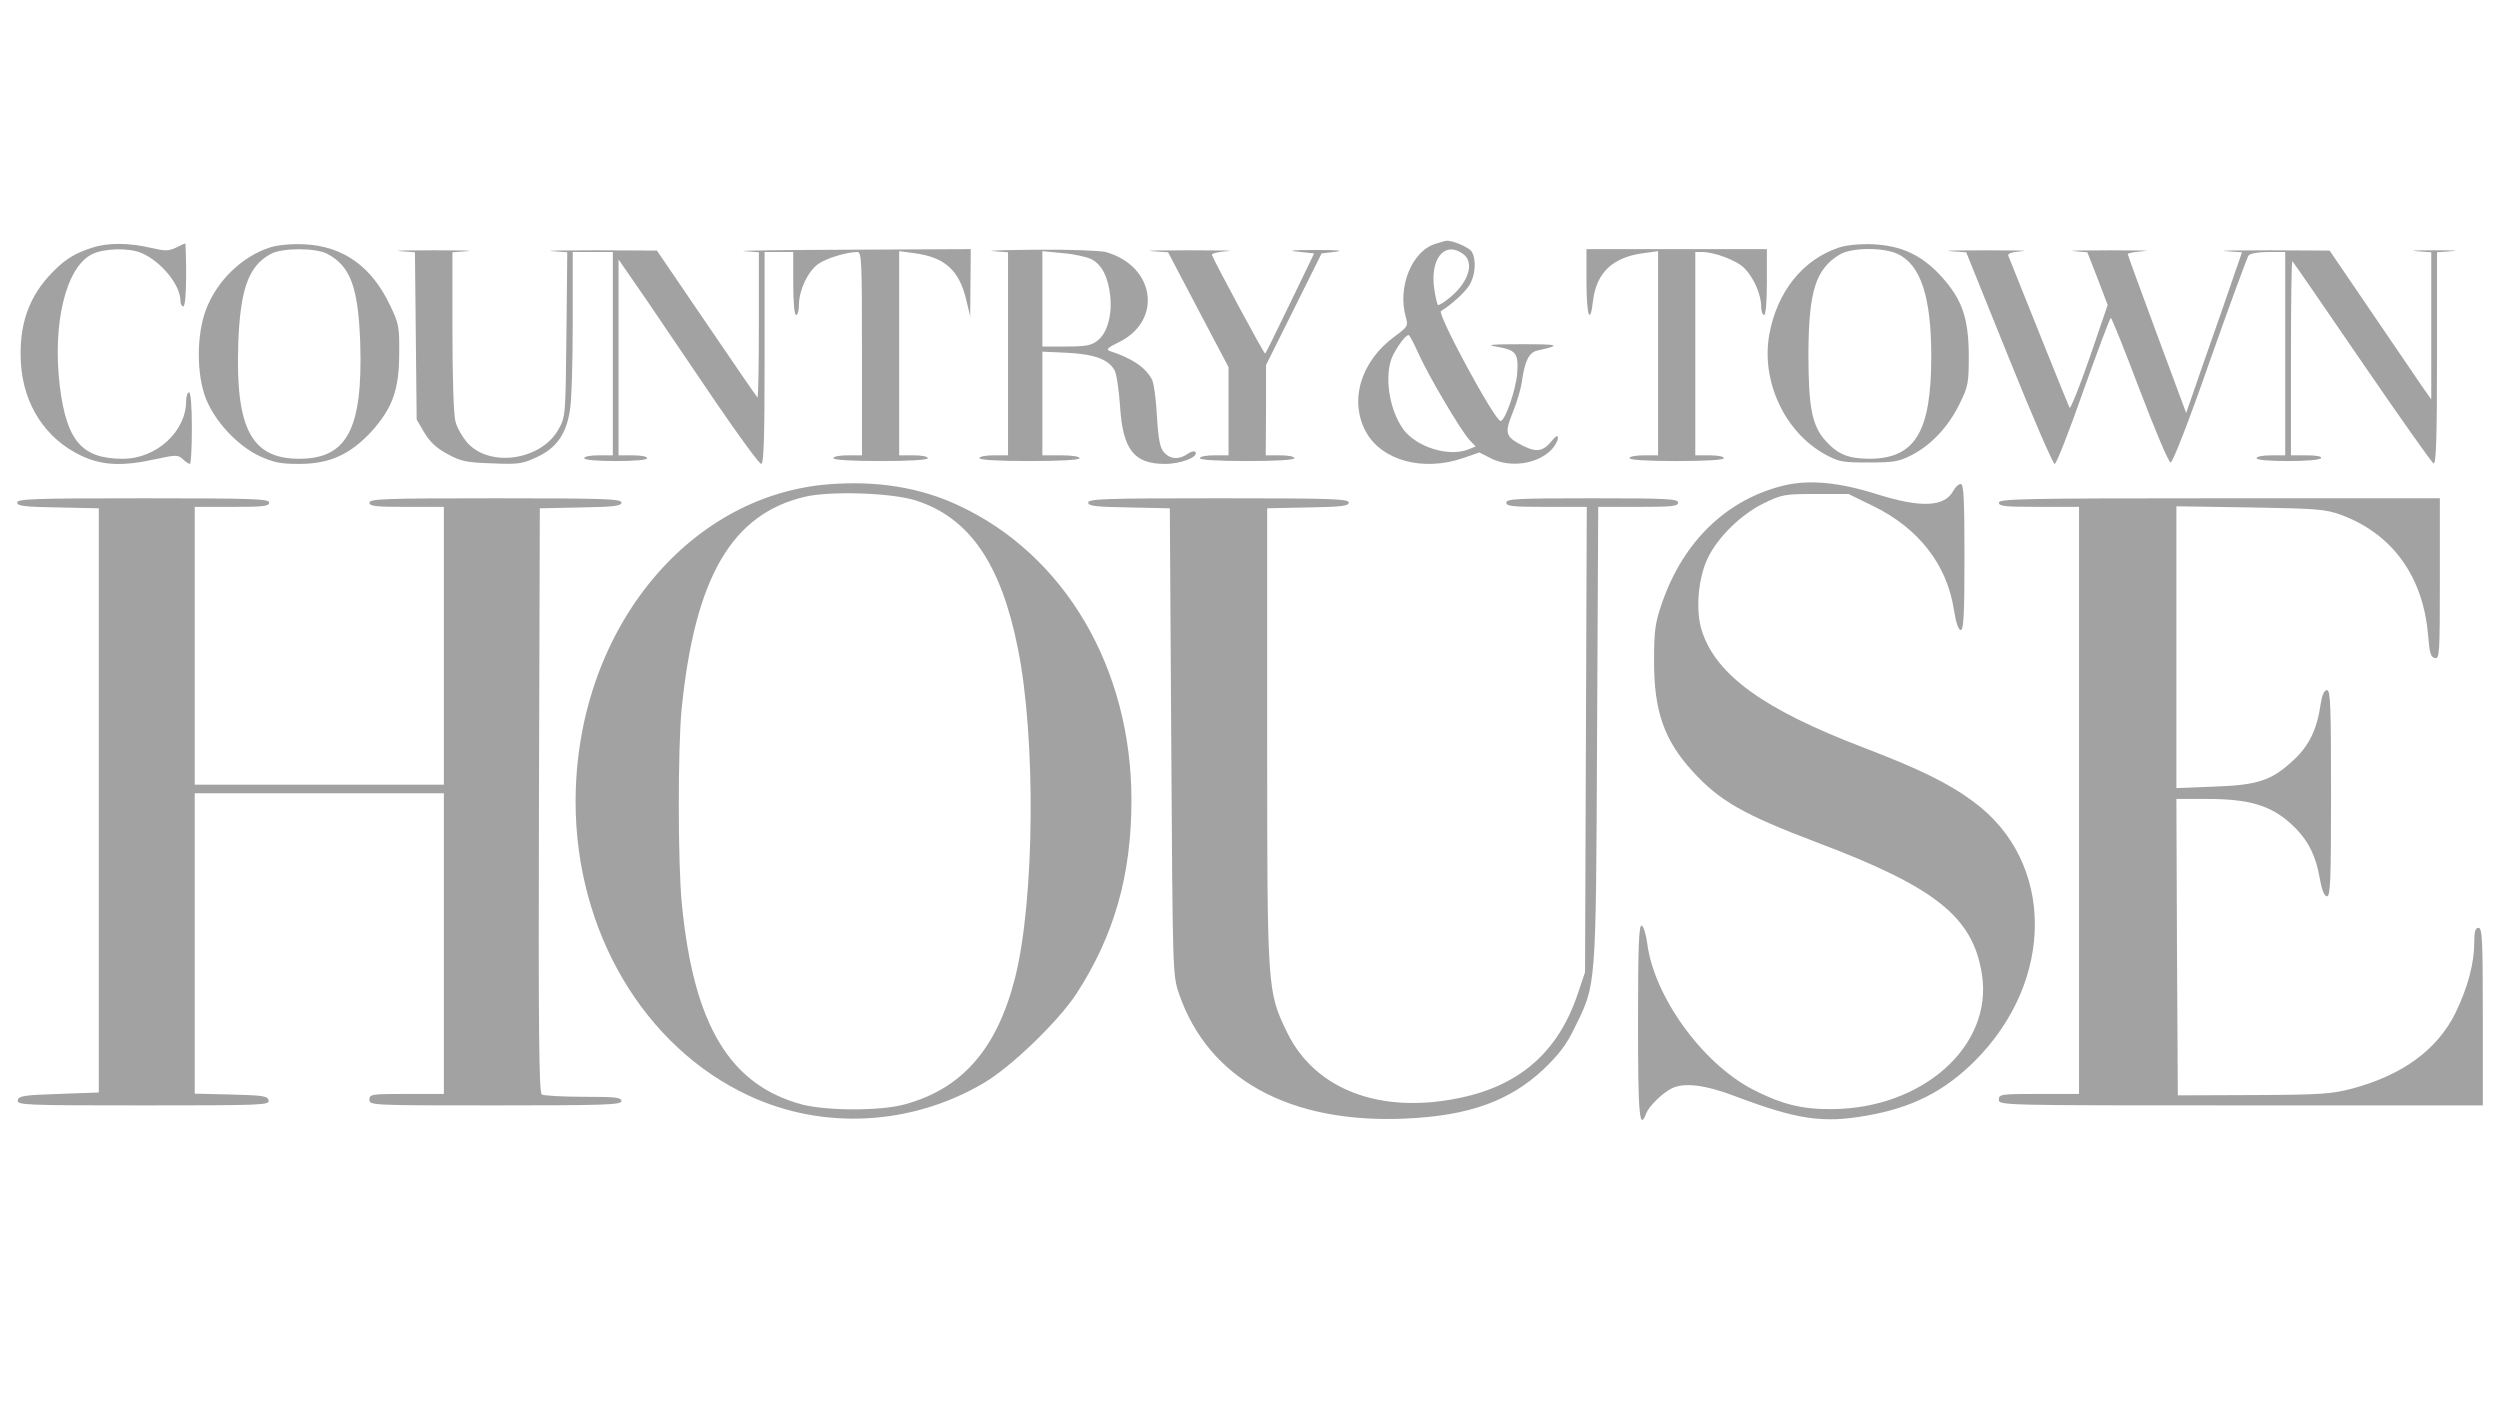
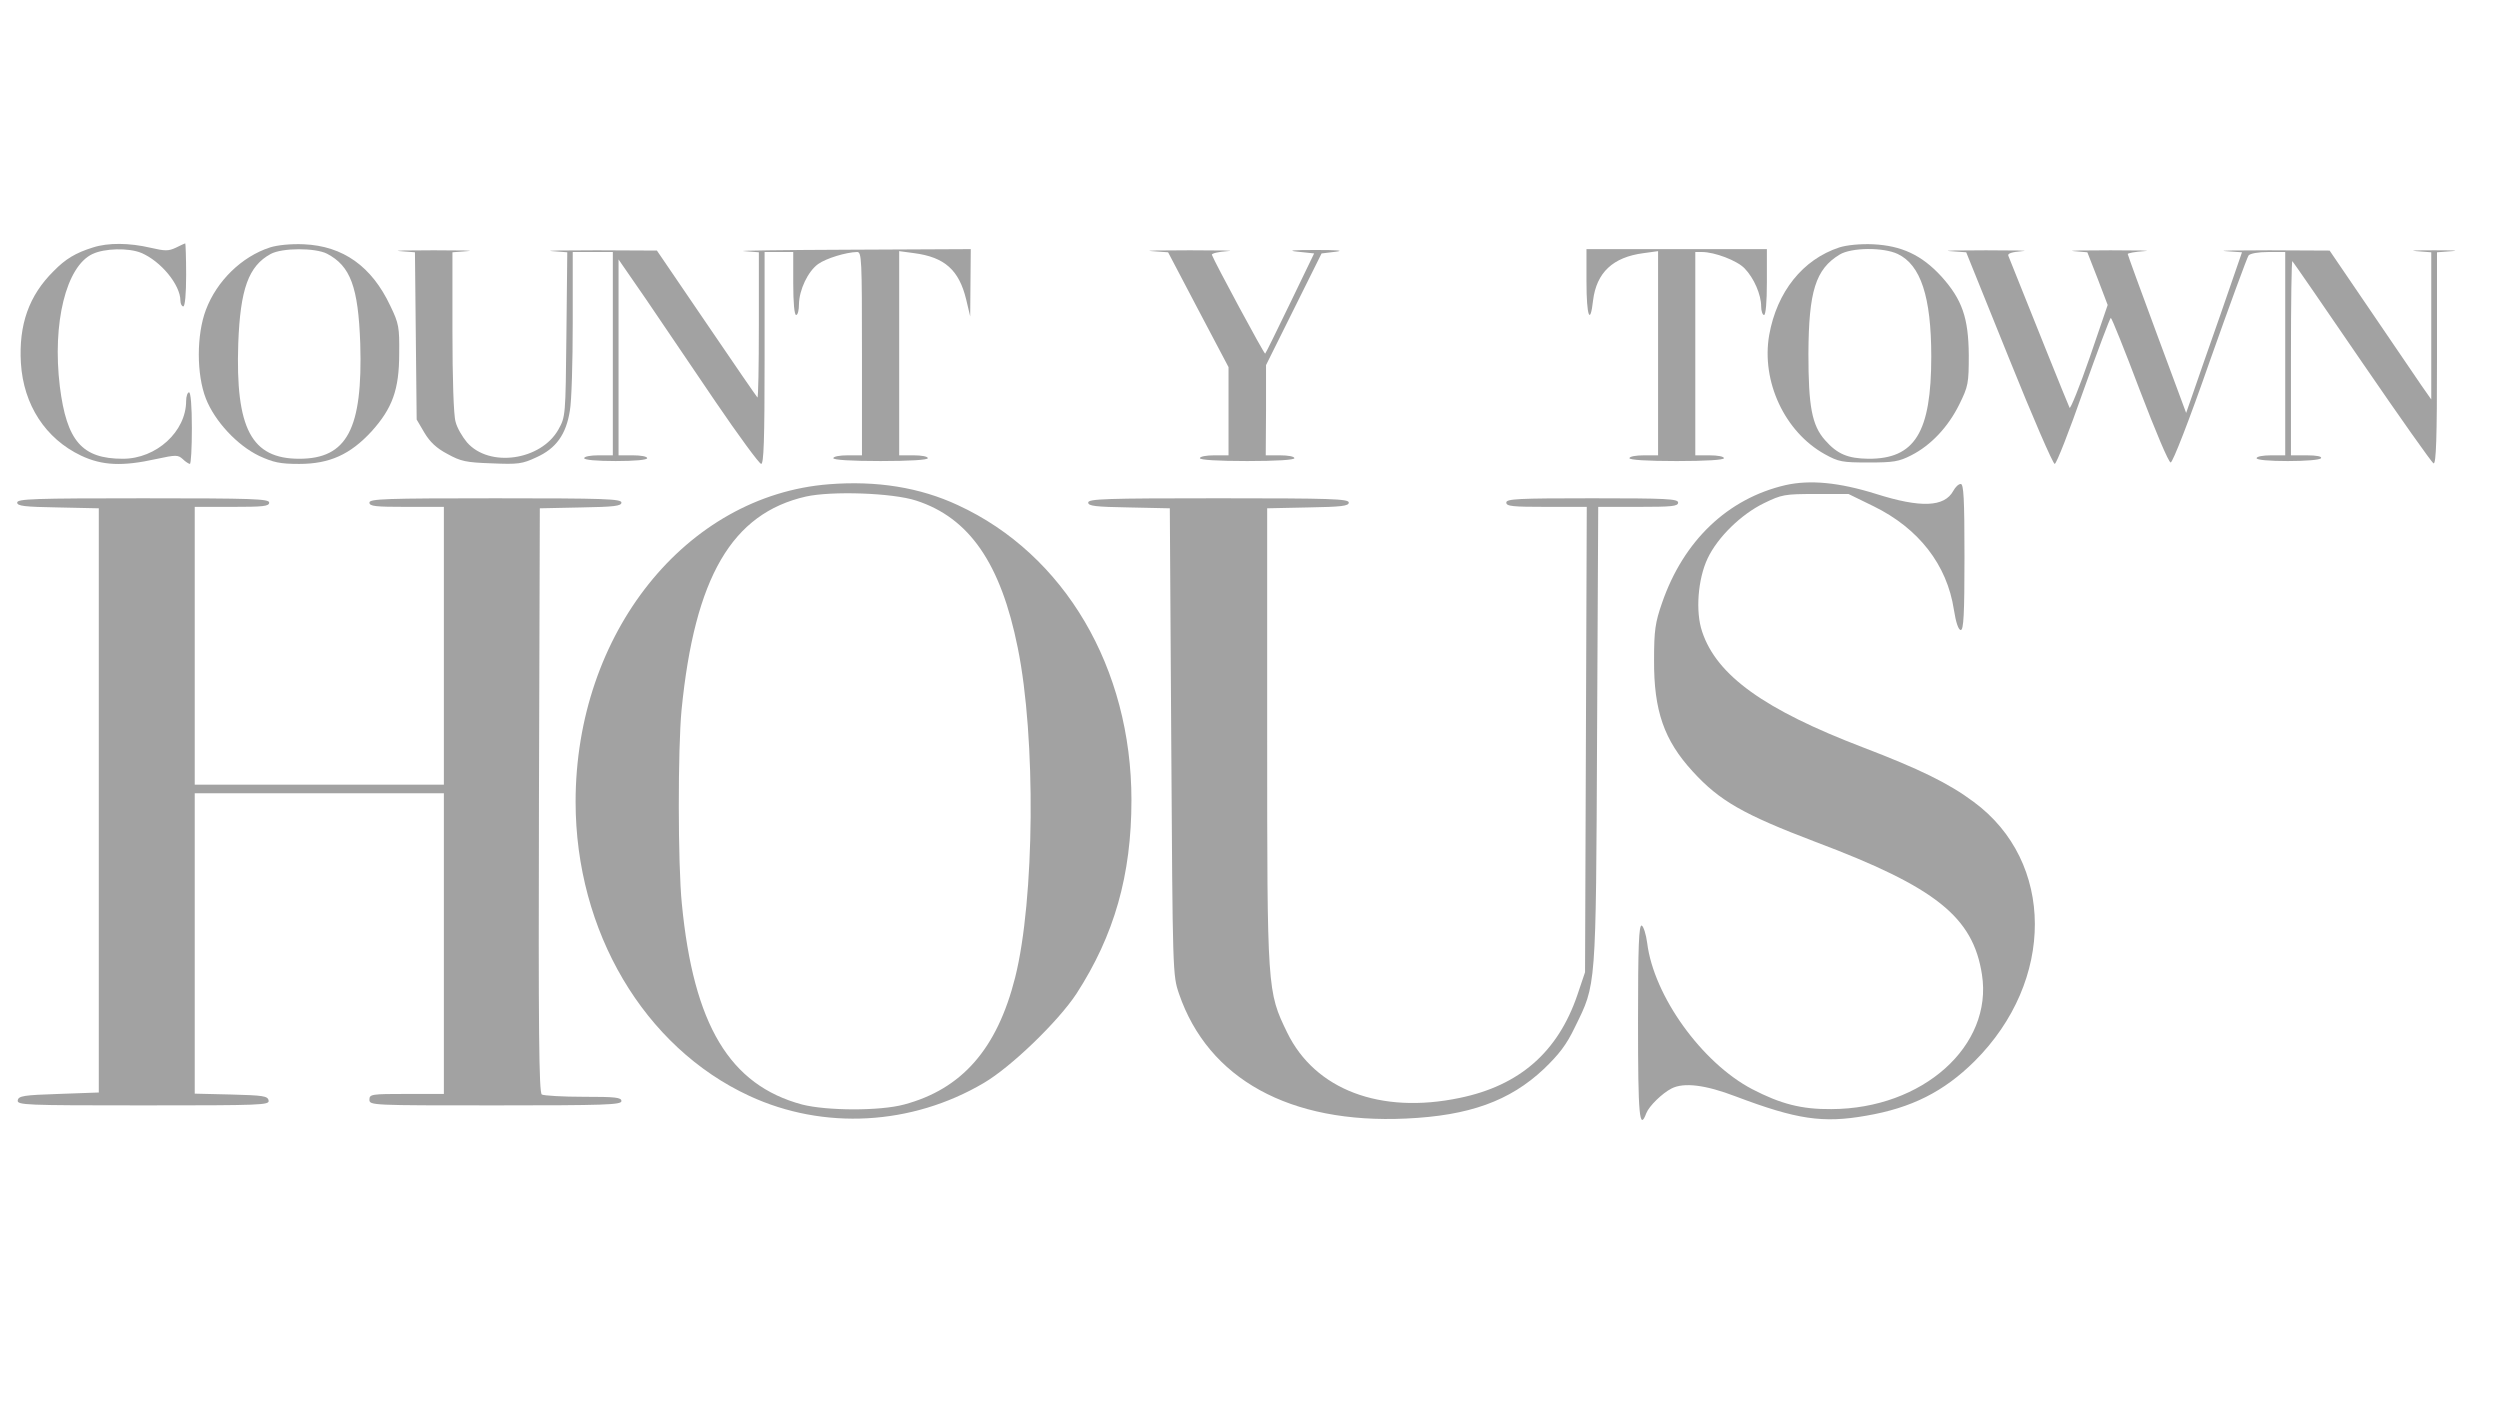
<svg xmlns="http://www.w3.org/2000/svg" version="1.0" width="873pt" height="491pt" viewBox="0 0 873 491" preserveAspectRatio="xMidYMid meet">
  <g transform="translate(0,491) scale(0.1,-0.1)" fill="#A2A2A2" stroke="none">
-     <path d="M5014 4059 c-83 -24 -135 -151 -105 -256 9 -31 7 -34 -39 -68 -119 -87 -160 -226 -99 -335 56 -99 199 -137 337 -90 l58 20 39 -20 c69 -35 165 -21 214 31 11 12 21 30 21 38 0 12 -4 11 -18 -5 -33 -41 -55 -45 -103 -21 -63 32 -66 43 -36 118 15 36 29 85 32 110 10 70 25 99 54 105 85 19 78 22 -54 22 -105 0 -128 -2 -92 -8 72 -12 80 -23 75 -95 -5 -57 -42 -165 -58 -165 -20 0 -223 375 -208 384 34 20 84 65 99 90 21 34 25 87 9 116 -8 16 -70 42 -90 39 -3 0 -19 -5 -36 -10z m94 -35 c42 -29 22 -98 -45 -153 -20 -17 -39 -28 -42 -26 -2 3 -8 26 -12 52 -17 107 34 173 99 127z m-154 -350 c34 -76 148 -269 178 -301 l21 -22 -27 -11 c-69 -26 -179 9 -225 70 -52 71 -69 196 -36 261 19 36 44 69 54 69 3 0 19 -30 35 -66z" />
    <path d="M325 4046 c-61 -19 -96 -40 -138 -83 -86 -85 -122 -187 -114 -321 9 -146 86 -264 210 -323 74 -35 145 -38 262 -12 70 15 76 15 93 0 10 -10 22 -17 25 -17 4 0 7 56 7 125 0 77 -4 125 -10 125 -5 0 -10 -14 -10 -30 0 -107 -104 -202 -221 -202 -143 0 -196 62 -220 252 -27 222 22 420 114 463 42 20 126 22 170 4 69 -29 137 -112 137 -167 0 -11 5 -20 10 -20 6 0 10 43 10 110 0 61 -2 110 -3 110 -2 0 -17 -7 -33 -15 -26 -12 -37 -12 -89 0 -73 17 -147 18 -200 1z" />
    <path d="M943 4046 c-99 -32 -186 -117 -224 -218 -33 -87 -33 -226 0 -310 31 -79 109 -163 186 -200 50 -23 73 -28 140 -28 106 0 178 33 252 113 73 81 97 146 97 272 1 92 -1 105 -31 167 -65 138 -165 209 -302 215 -46 2 -93 -3 -118 -11z m199 -22 c82 -43 109 -116 116 -314 9 -298 -46 -402 -213 -402 -167 0 -223 105 -213 403 7 190 36 270 113 312 40 22 156 22 197 1z" />
    <path d="M6423 4046 c-128 -42 -218 -155 -245 -306 -28 -162 54 -338 194 -416 49 -27 61 -29 153 -29 87 0 106 3 149 25 69 35 129 99 168 178 31 63 33 73 33 172 -1 130 -23 194 -96 275 -69 75 -139 107 -238 112 -46 2 -93 -3 -118 -11z m204 -23 c80 -38 117 -149 117 -358 0 -265 -57 -358 -220 -357 -71 1 -108 16 -151 65 -46 52 -58 118 -58 302 1 218 25 295 109 346 41 25 153 26 203 2z" />
    <path d="M1397 4033 l52 -4 3 -292 3 -292 27 -46 c19 -32 42 -54 80 -74 47 -26 65 -30 155 -33 92 -4 107 -2 156 21 69 31 104 80 117 163 6 32 10 170 10 307 l0 247 70 0 70 0 0 -355 0 -355 -50 0 c-27 0 -50 -4 -50 -10 0 -6 43 -10 110 -10 67 0 110 4 110 10 0 6 -22 10 -50 10 l-50 0 0 342 0 342 96 -139 c52 -77 161 -238 242 -357 81 -119 153 -217 160 -218 9 0 12 80 12 370 l0 370 50 0 50 0 0 -110 c0 -67 4 -110 10 -110 6 0 10 17 10 38 1 50 31 114 67 140 28 20 97 41 136 42 16 0 17 -23 17 -355 l0 -355 -50 0 c-27 0 -50 -4 -50 -10 0 -6 62 -10 165 -10 103 0 165 4 165 10 0 6 -22 10 -50 10 l-50 0 0 356 0 357 52 -7 c107 -14 157 -59 182 -162 l14 -59 1 118 1 117 -422 -2 c-233 -1 -399 -3 -370 -5 l52 -4 0 -256 c0 -141 -2 -254 -5 -251 -3 3 -83 119 -178 259 l-173 254 -210 1 c-115 0 -185 -1 -156 -3 l53 -4 -3 -287 c-3 -285 -3 -287 -28 -332 -61 -108 -241 -134 -319 -45 -16 19 -35 51 -40 72 -7 22 -11 153 -11 315 l0 277 53 4 c28 2 -24 3 -118 3 -93 0 -147 -1 -118 -3z" />
-     <path d="M3468 4033 l52 -4 0 -355 0 -354 -50 0 c-27 0 -50 -4 -50 -10 0 -6 65 -10 175 -10 110 0 175 4 175 10 0 6 -28 10 -65 10 l-65 0 0 181 0 181 88 -4 c94 -5 143 -23 164 -61 7 -12 15 -67 19 -122 9 -154 48 -205 157 -205 55 0 117 24 107 41 -4 5 -15 3 -28 -6 -30 -21 -60 -19 -82 5 -14 15 -20 44 -25 127 -3 60 -11 118 -18 129 -23 42 -69 73 -146 98 -15 5 -9 12 33 32 152 76 124 266 -48 314 -20 5 -128 9 -241 8 -113 -1 -181 -3 -152 -5z m343 -28 c37 -19 59 -63 66 -129 7 -67 -11 -130 -44 -155 -21 -17 -40 -21 -109 -21 l-84 0 0 166 0 167 71 -7 c39 -3 84 -13 100 -21z" />
    <path d="M4022 4033 l57 -4 105 -200 106 -201 0 -154 0 -154 -50 0 c-27 0 -50 -4 -50 -10 0 -6 62 -10 165 -10 103 0 165 4 165 10 0 6 -22 10 -50 10 l-50 0 1 158 0 157 97 195 97 195 50 6 c31 4 4 6 -70 6 -82 0 -102 -2 -63 -6 l57 -6 -84 -174 c-46 -95 -85 -175 -87 -176 -3 -3 -177 320 -186 345 -2 5 23 11 55 13 32 2 -27 3 -132 3 -104 0 -164 -1 -133 -3z" />
    <path d="M5540 3925 c0 -119 13 -154 23 -64 12 97 69 151 176 165 l51 7 0 -357 0 -356 -50 0 c-27 0 -50 -4 -50 -10 0 -6 62 -10 165 -10 103 0 165 4 165 10 0 6 -22 10 -50 10 l-50 0 0 355 0 355 23 0 c45 0 123 -30 149 -57 33 -34 58 -92 58 -133 0 -16 5 -30 10 -30 6 0 10 45 10 115 l0 115 -315 0 -315 0 0 -115z" />
    <path d="M6810 4033 l56 -4 149 -369 c82 -204 154 -370 160 -370 6 0 51 115 100 255 50 140 93 255 96 255 3 0 49 -114 101 -252 55 -144 101 -253 108 -253 7 0 64 145 137 355 69 195 130 361 135 368 6 7 34 12 69 12 l59 0 0 -355 0 -355 -50 0 c-27 0 -50 -4 -50 -10 0 -6 43 -10 109 -10 63 0 112 4 116 10 4 6 -15 10 -49 10 l-56 0 0 342 c0 188 2 339 5 336 3 -3 113 -162 244 -354 131 -191 243 -350 249 -352 9 -3 12 89 12 367 l0 370 53 4 c28 2 0 3 -63 3 -63 0 -91 -1 -62 -3 l52 -4 0 -257 0 -257 -35 50 c-19 28 -99 145 -177 260 l-143 210 -210 1 c-115 0 -184 -1 -153 -3 l57 -4 -75 -217 c-42 -119 -86 -246 -98 -281 l-22 -63 -102 275 c-56 151 -102 277 -102 280 0 3 26 8 58 10 31 2 -22 3 -118 3 -96 0 -154 -1 -128 -3 l47 -4 36 -92 35 -92 -63 -184 c-35 -101 -67 -180 -70 -175 -4 7 -137 338 -214 531 -3 8 12 13 49 16 29 2 -28 3 -127 3 -99 0 -155 -1 -125 -3z" />
    <path d="M2895 3219 c-500 -39 -885 -521 -885 -1109 0 -452 239 -857 607 -1027 259 -120 567 -103 818 45 96 56 261 216 324 312 132 204 192 414 192 676 0 461 -233 858 -606 1030 -133 62 -283 86 -450 73z m304 -57 c186 -60 296 -220 355 -514 64 -314 59 -880 -9 -1151 -63 -250 -186 -390 -388 -444 -85 -23 -270 -22 -356 0 -253 68 -379 278 -420 701 -14 139 -14 542 -1 677 46 464 176 686 434 745 90 20 302 13 385 -14z" />
    <path d="M6235 3216 c-202 -47 -356 -194 -431 -411 -24 -69 -28 -96 -28 -200 -1 -177 35 -280 135 -389 94 -103 177 -150 429 -246 420 -158 550 -262 581 -463 39 -249 -207 -469 -526 -470 -104 -1 -177 18 -277 70 -175 92 -343 325 -366 510 -4 31 -13 58 -19 61 -10 3 -13 -69 -13 -337 0 -330 5 -382 29 -318 10 25 55 69 88 86 43 22 118 13 225 -28 212 -80 303 -94 455 -67 158 27 271 84 378 190 282 281 281 697 -3 906 -87 65 -190 115 -386 190 -345 132 -511 251 -562 404 -24 70 -15 184 19 256 35 74 117 154 197 193 62 30 71 32 180 32 l115 0 88 -43 c157 -77 256 -204 280 -361 7 -45 16 -71 24 -71 10 0 13 55 13 255 0 206 -3 255 -13 255 -8 0 -19 -11 -26 -24 -31 -57 -114 -60 -269 -11 -131 41 -232 50 -317 31z" />
    <path d="M60 3155 c0 -12 25 -15 143 -17 l142 -3 0 -1020 0 -1020 -140 -5 c-123 -4 -140 -7 -143 -22 -3 -17 23 -18 438 -18 415 0 441 1 438 17 -3 16 -19 18 -131 21 l-127 3 0 524 0 525 435 0 435 0 0 -525 0 -525 -130 0 c-123 0 -130 -1 -130 -20 0 -20 7 -20 440 -20 384 0 440 2 440 15 0 13 -21 15 -132 15 -73 0 -139 4 -146 8 -10 7 -12 219 -10 1028 l3 1019 143 3 c117 2 142 5 142 17 0 13 -59 15 -440 15 -384 0 -440 -2 -440 -15 0 -13 21 -15 130 -15 l130 0 0 -485 0 -485 -435 0 -435 0 0 485 0 485 130 0 c109 0 130 2 130 15 0 13 -56 15 -440 15 -381 0 -440 -2 -440 -15z" />
    <path d="M3800 3155 c0 -12 25 -15 143 -17 l142 -3 5 -815 c5 -810 5 -815 27 -880 102 -298 387 -455 793 -436 220 10 362 61 481 173 53 51 79 84 109 147 74 151 73 126 77 1019 l4 797 140 0 c117 0 139 2 139 15 0 13 -40 15 -300 15 -260 0 -300 -2 -300 -15 0 -13 22 -15 140 -15 l141 0 -3 -812 -3 -813 -27 -80 c-68 -199 -202 -316 -411 -359 -277 -58 -505 29 -602 228 -70 144 -70 147 -70 1036 l0 795 143 3 c117 2 142 5 142 17 0 13 -61 15 -455 15 -394 0 -455 -2 -455 -15z" />
-     <path d="M6980 3155 c0 -13 22 -15 140 -15 l140 0 0 -1025 0 -1025 -140 0 c-133 0 -140 -1 -140 -20 0 -20 7 -20 845 -20 l845 0 0 310 c0 269 -2 310 -15 310 -11 0 -15 -13 -15 -53 0 -71 -23 -157 -65 -243 -63 -129 -185 -218 -360 -265 -71 -19 -109 -22 -345 -23 l-265 -1 -3 518 -2 517 109 0 c143 0 219 -22 289 -85 59 -53 88 -108 103 -194 7 -40 16 -61 25 -61 12 0 14 59 14 360 0 307 -2 360 -14 360 -10 0 -17 -16 -22 -47 -13 -91 -41 -149 -99 -201 -74 -68 -122 -84 -277 -89 l-128 -5 0 492 0 492 258 -4 c234 -4 262 -6 317 -26 179 -66 287 -215 304 -421 5 -61 9 -76 24 -79 16 -3 17 15 17 277 l0 281 -770 0 c-678 0 -770 -2 -770 -15z" />
  </g>
</svg>